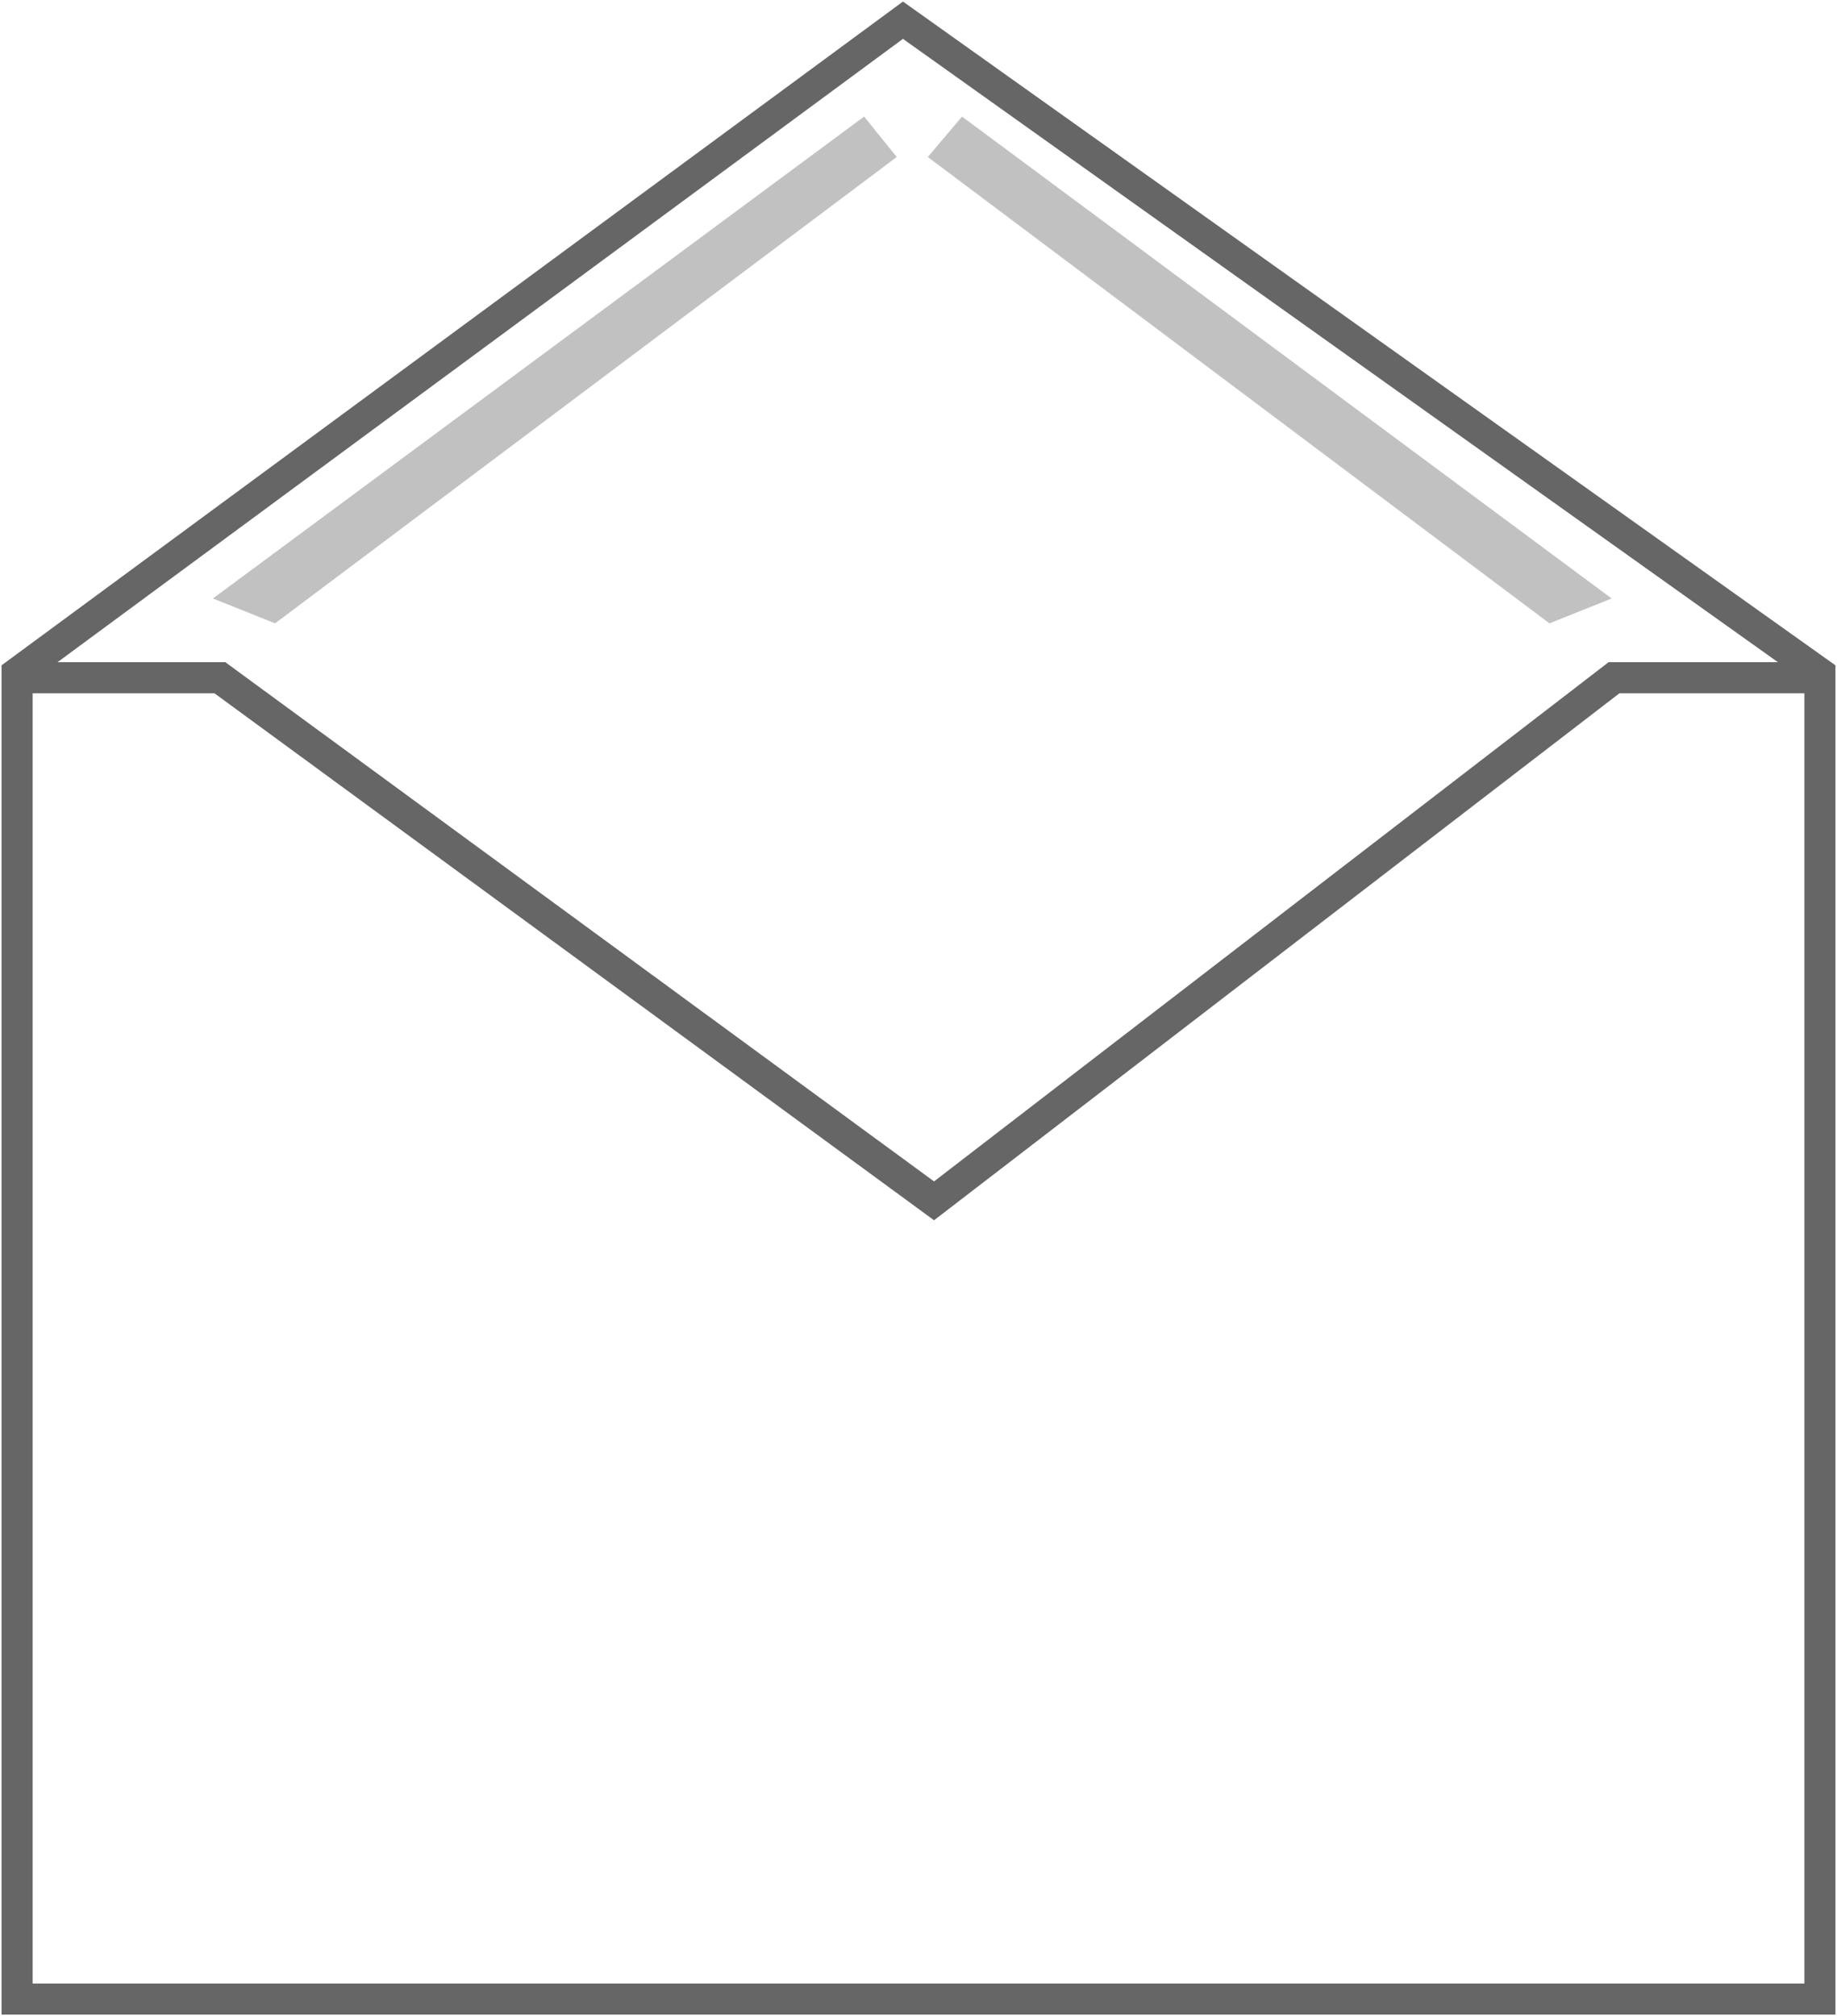
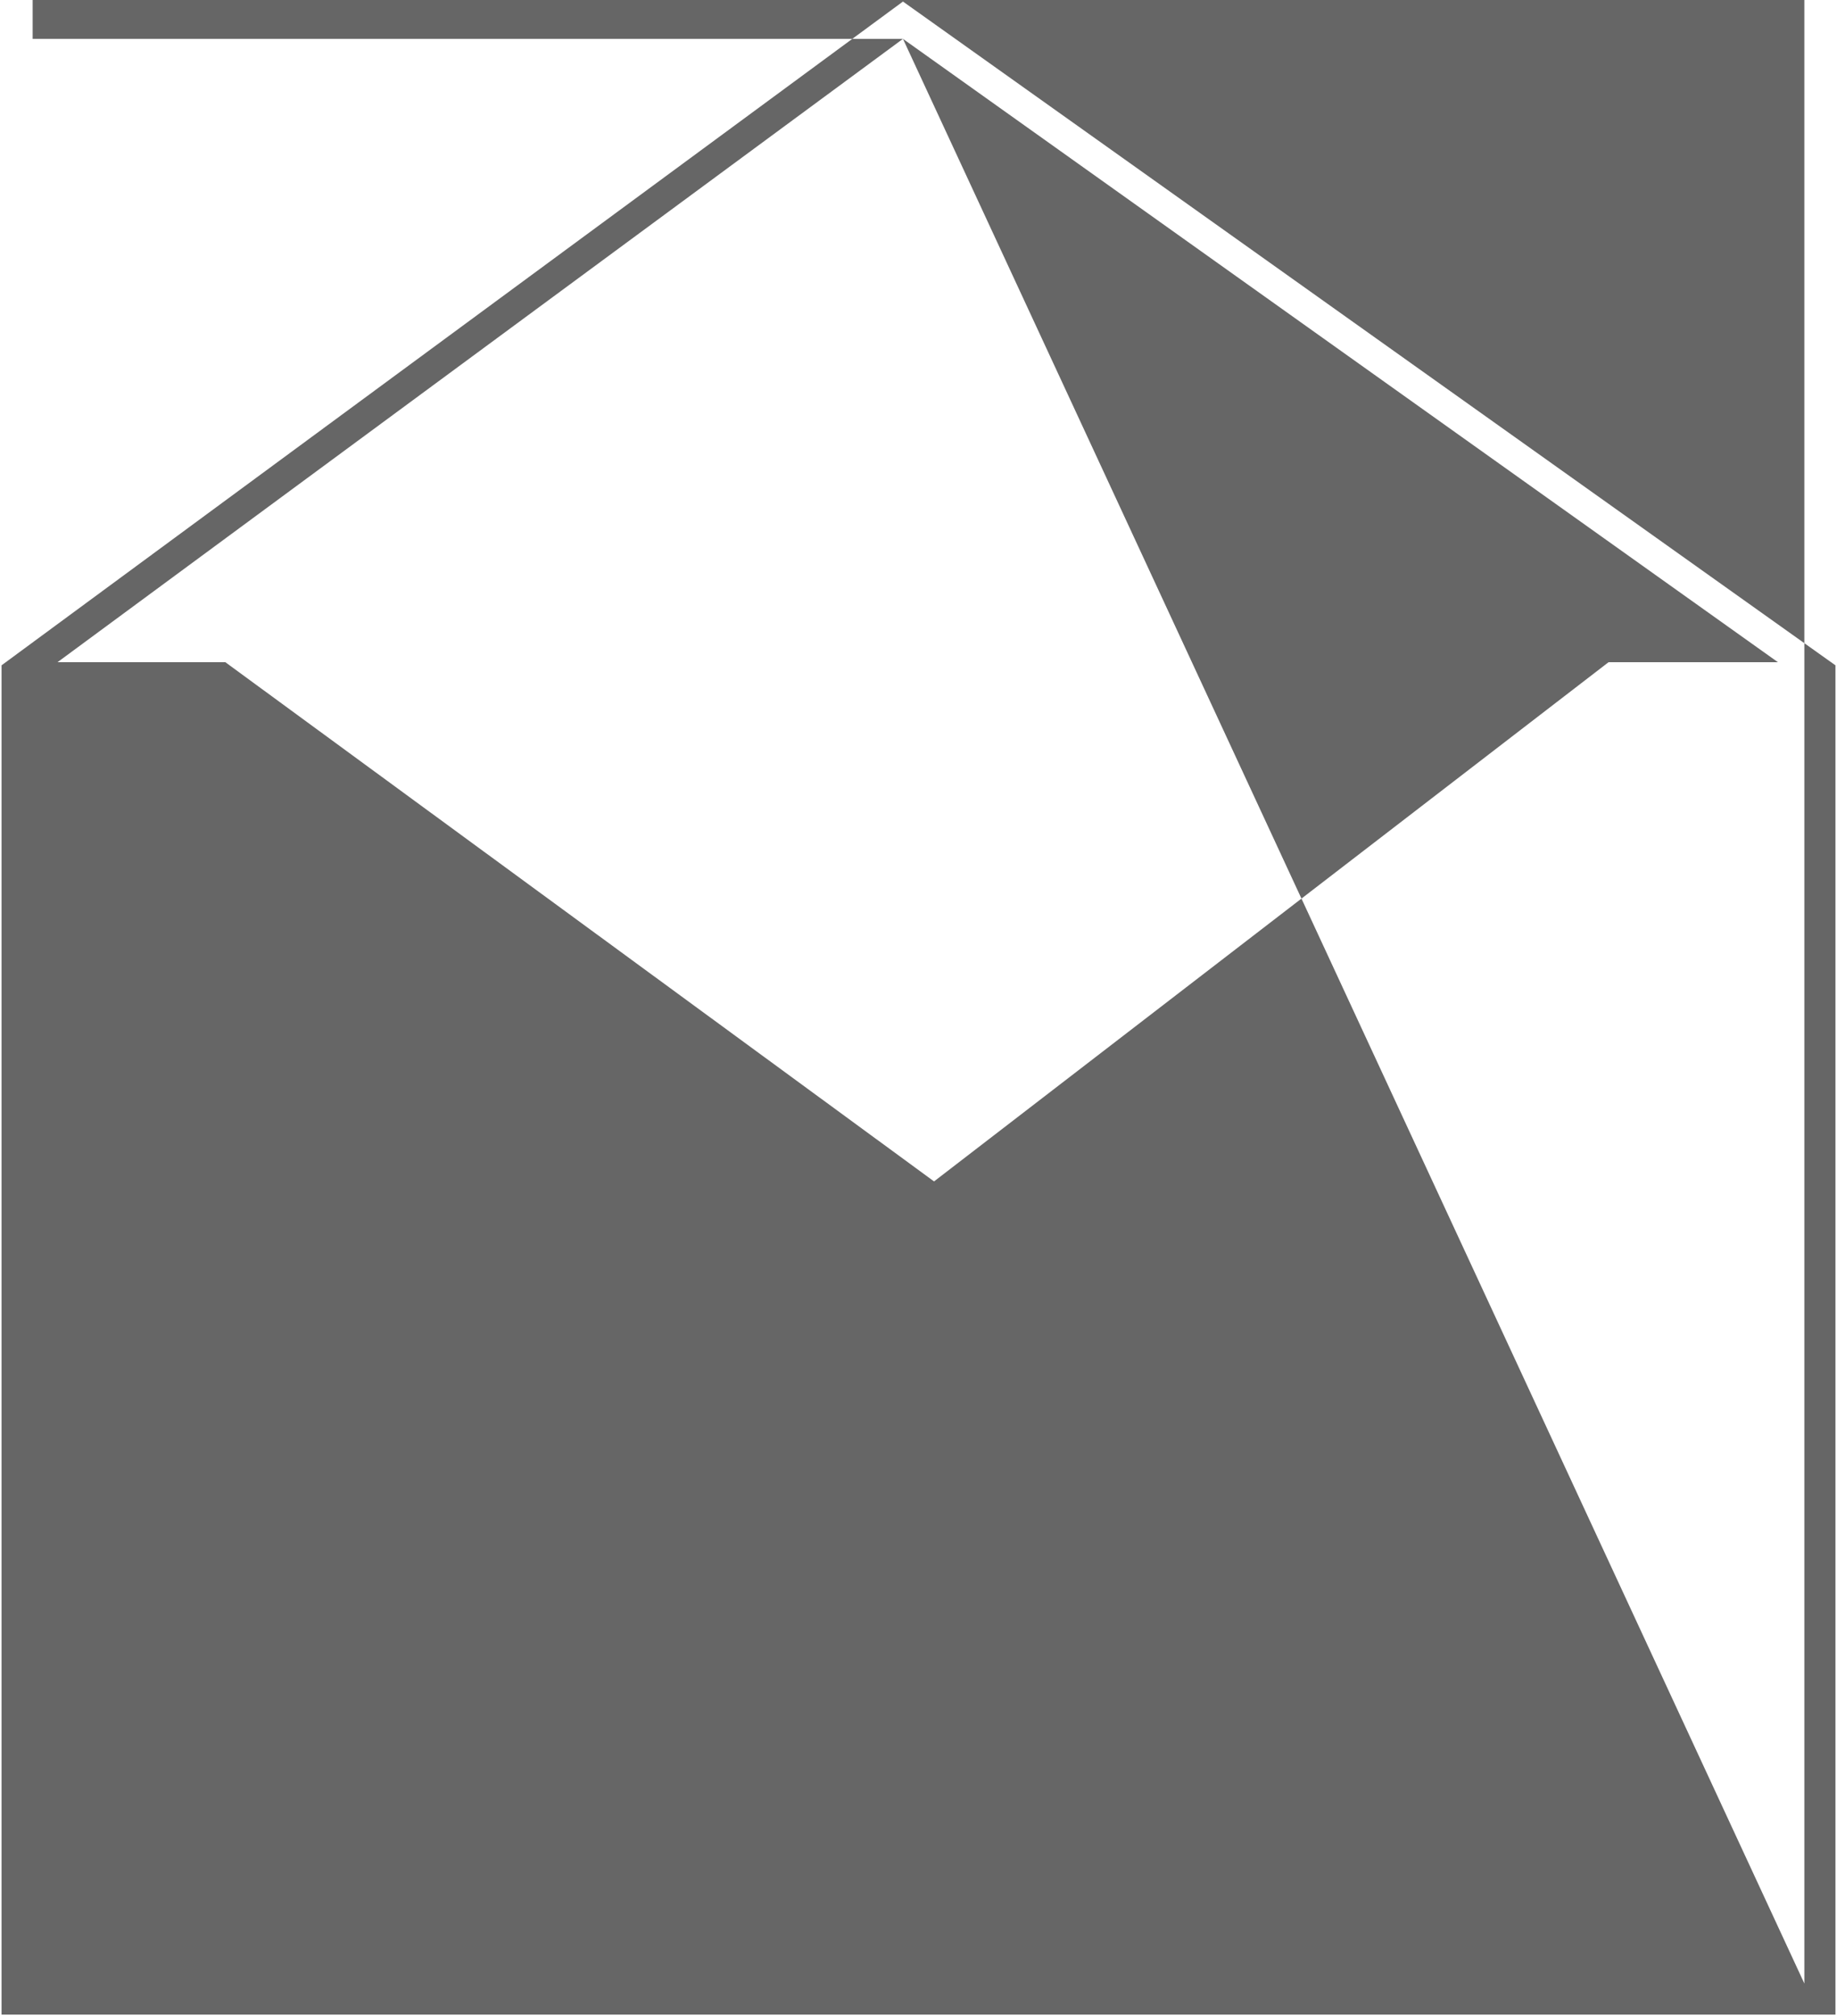
<svg xmlns="http://www.w3.org/2000/svg" version="1.1" id="Layer_1" x="0px" y="0px" viewBox="0 0 118.2 129.7" style="enable-background:new 0 0 118.2 129.7;" xml:space="preserve">
  <style type="text/css">
	.st0{fill:#C1C1C1;}
	.st1{fill:none;stroke:#BC2F0E;stroke-width:2;stroke-linecap:round;stroke-miterlimit:10;}
	.st2{fill:#666666;}
</style>
  <g id="XMLID_5621_">
</g>
  <g id="XMLID_5617_">
    <g>
      <g>
-         <polygon class="st0" points="13.7,38.5 55.6,7.5 57.7,10.1 17.7,40.1    " />
-       </g>
+         </g>
    </g>
  </g>
  <g id="XMLID_5616_">
    <g>
      <g>
-         <polygon class="st0" points="103.7,38.5 61.9,7.5 59.7,10.1 99.7,40.1    " />
-       </g>
+         </g>
    </g>
  </g>
  <g>
    <g>
      <g>
-         <path class="st1" d="M57.7,73.4" />
-       </g>
+         </g>
    </g>
  </g>
-   <path class="st2" d="M58.1,0.1l-58,42.7v86.8h118V42.8L58.1,0.1z M58.1,2.5l56.3,40.1h-10.9L60.1,76L14.5,42.6H3.7L58.1,2.5z   M116.1,127.6H2.1v-83h11.7l46.3,33.9l44.1-33.9h11.9V127.6z" />
+   <path class="st2" d="M58.1,0.1l-58,42.7v86.8h118V42.8L58.1,0.1z M58.1,2.5l56.3,40.1h-10.9L60.1,76L14.5,42.6H3.7L58.1,2.5z   H2.1v-83h11.7l46.3,33.9l44.1-33.9h11.9V127.6z" />
</svg>